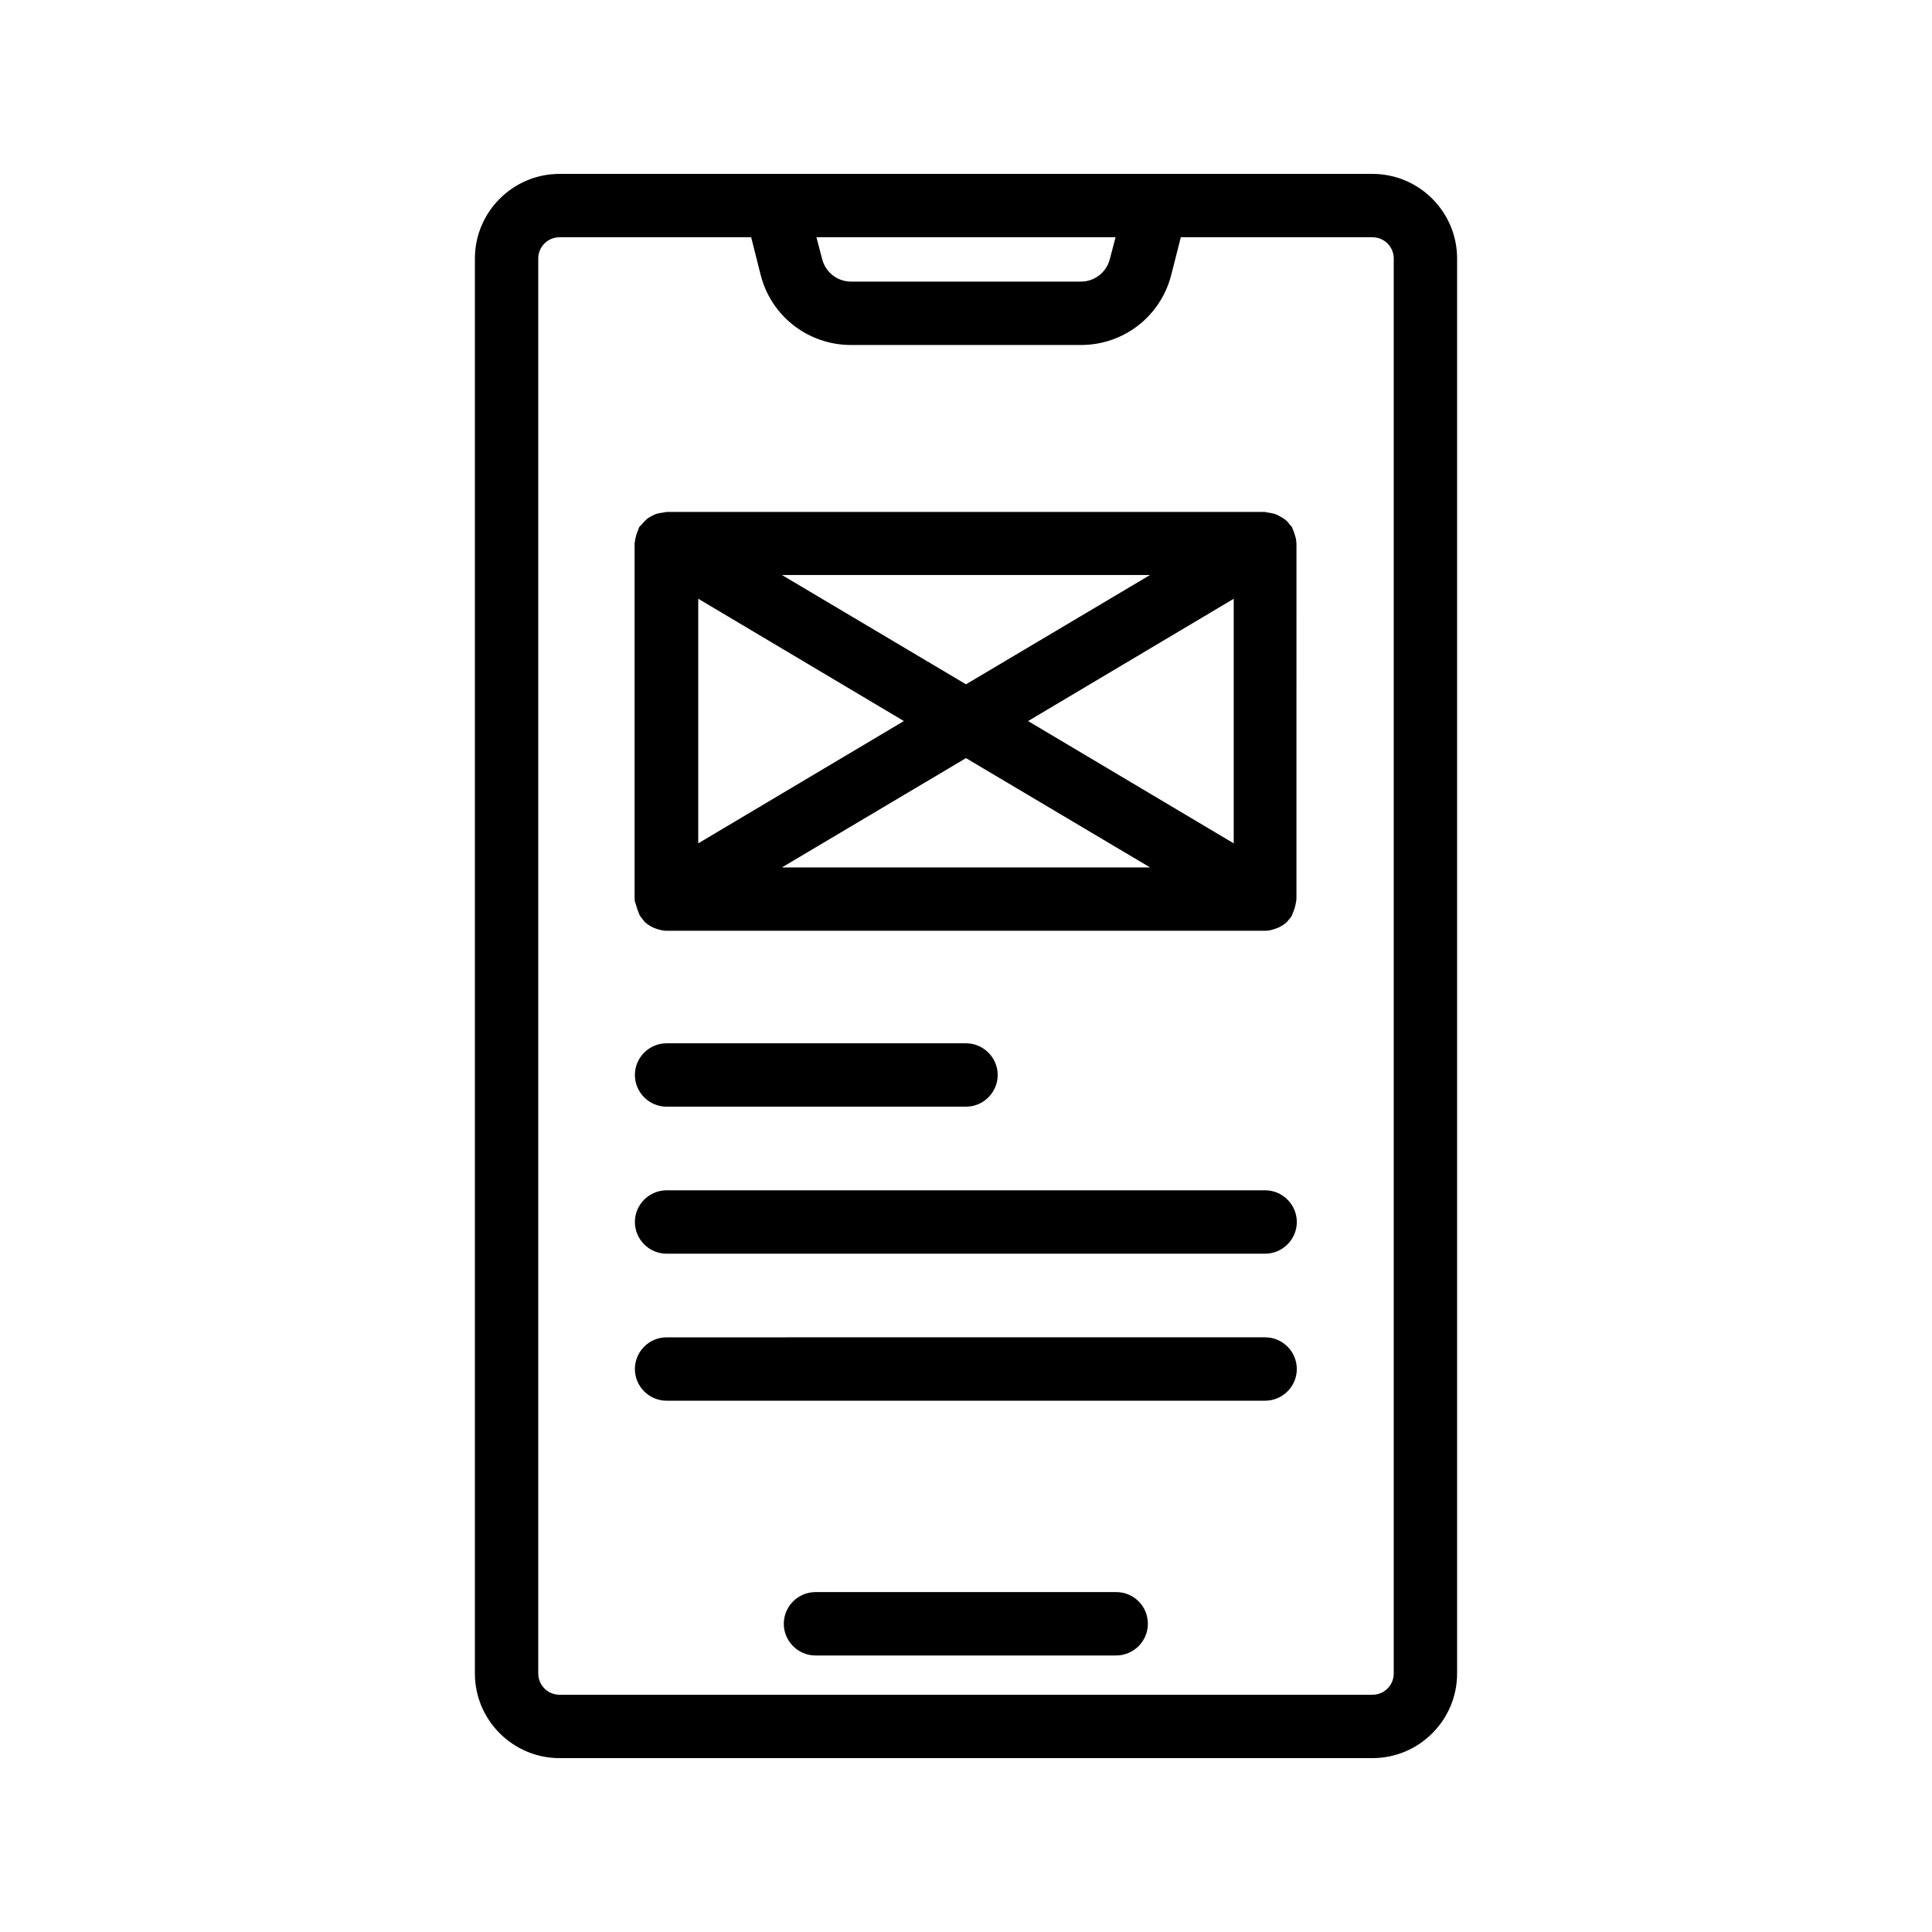
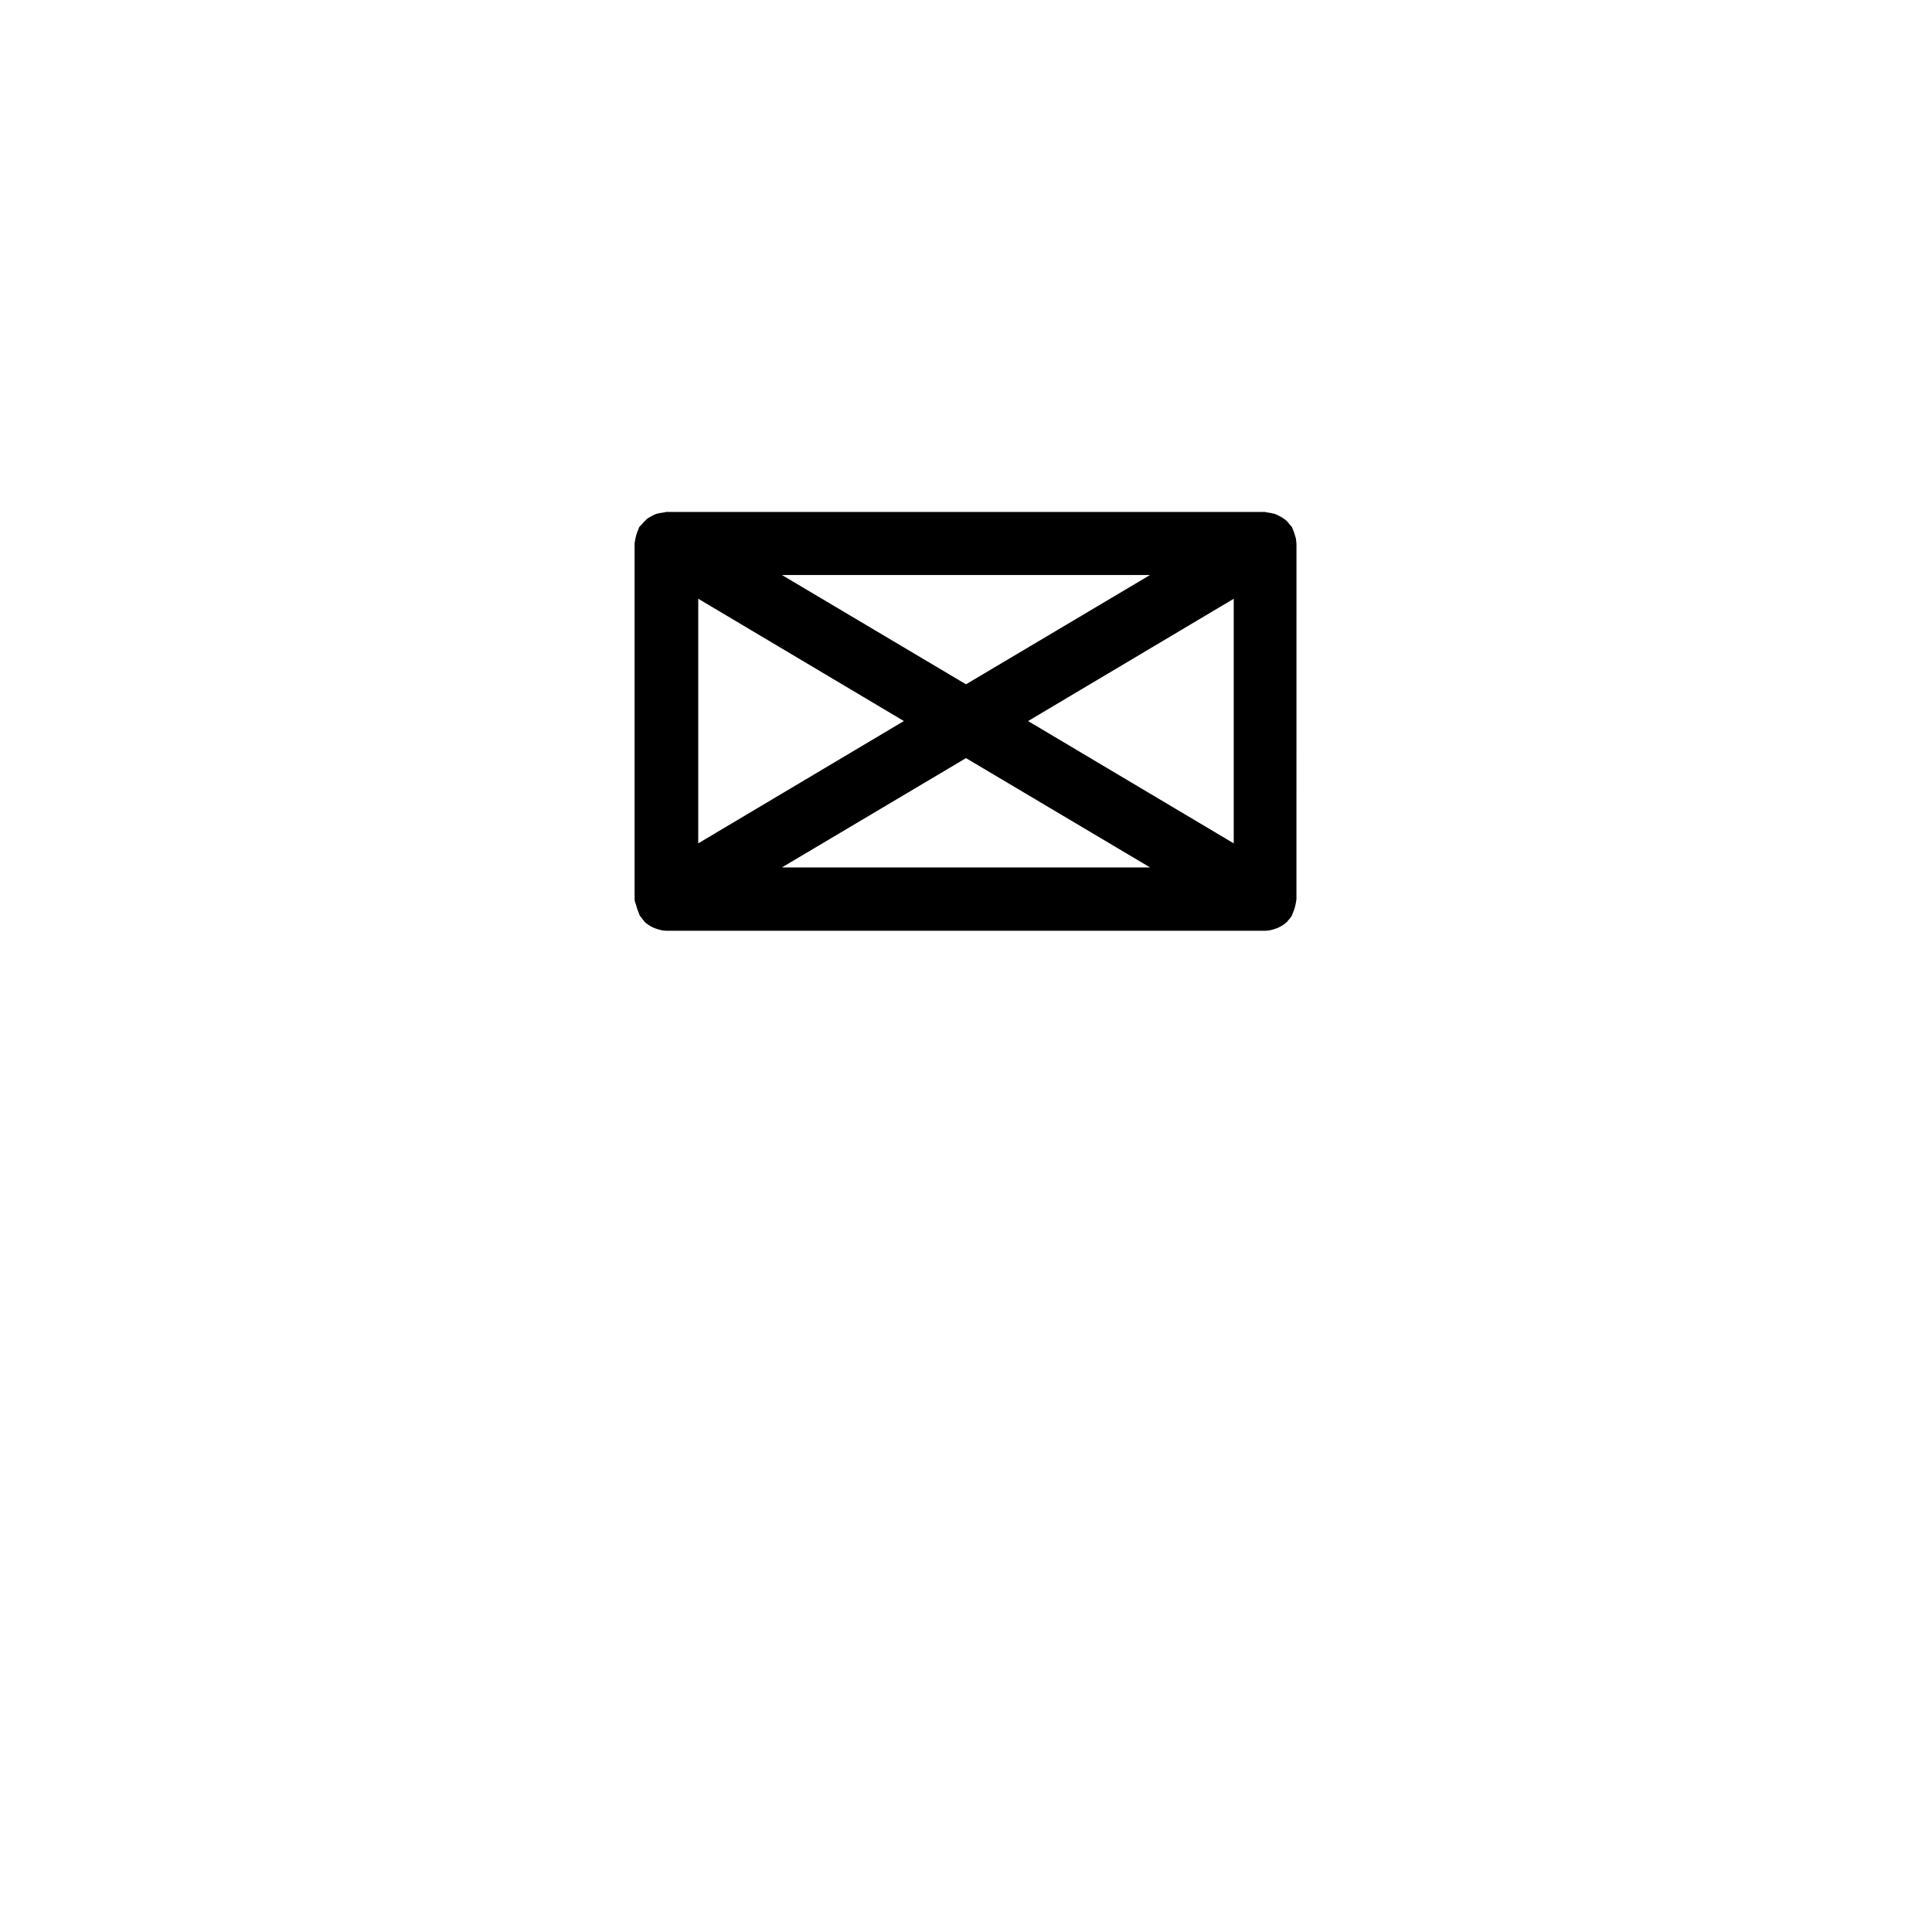
<svg xmlns="http://www.w3.org/2000/svg" fill="#000000" width="800px" height="800px" version="1.1" viewBox="144 144 512 512">
  <g>
-     <path d="m507.73 609.92c12.344 0 22.418-10.078 22.418-22.418v-375c0-12.344-10.074-22.418-22.418-22.418h-215.46c-12.34 0-22.418 10.074-22.418 22.418v375c0 12.344 10.078 22.418 22.418 22.418zm-68.098-403.05-1.512 5.793c-0.922 3.527-4.031 5.961-7.641 5.961h-60.961c-3.609 0-6.719-2.434-7.641-5.961l-1.512-5.793zm-152.99 380.63v-375c0-3.106 2.519-5.625 5.625-5.625h50.801l2.519 9.992c2.769 10.914 12.594 18.559 23.93 18.559h60.961c11.336 0 21.16-7.641 23.93-18.641l2.523-9.91h50.801c3.106 0 5.625 2.519 5.625 5.625v375c0 3.106-2.519 5.625-5.625 5.625h-215.46c-3.106 0-5.625-2.519-5.625-5.625z" />
-     <path d="m439.8 565.92h-79.688c-4.617 0-8.398 3.777-8.398 8.398 0 4.617 3.777 8.398 8.398 8.398h79.688c4.617 0 8.398-3.777 8.398-8.398-0.004-4.617-3.699-8.398-8.398-8.398z" />
    <path d="m312.75 384.46c0.168 0.586 0.336 1.09 0.586 1.594 0.082 0.168 0.082 0.336 0.168 0.504 0.336 0.504 0.754 1.008 1.09 1.426 0.082 0.082 0.168 0.168 0.168 0.25 0.672 0.672 1.512 1.176 2.352 1.594 0.25 0.082 0.418 0.168 0.672 0.25 0.922 0.336 1.848 0.586 2.856 0.586h158.62c1.008 0 1.93-0.25 2.856-0.586 0.25-0.082 0.418-0.168 0.672-0.25 0.84-0.418 1.68-0.922 2.352-1.594 0.082-0.082 0.168-0.168 0.168-0.25 0.418-0.418 0.84-0.922 1.09-1.426 0.082-0.168 0.082-0.336 0.168-0.504 0.25-0.504 0.418-1.008 0.586-1.594 0.168-0.586 0.25-1.09 0.336-1.594 0-0.168 0.082-0.336 0.082-0.586l0.008-94.301c0-0.168-0.082-0.336-0.082-0.586 0-0.586-0.168-1.09-0.336-1.594-0.168-0.586-0.336-1.09-0.586-1.594-0.082-0.168-0.082-0.336-0.168-0.504-0.168-0.25-0.418-0.418-0.672-0.754-0.336-0.504-0.754-0.922-1.176-1.258-0.418-0.336-0.84-0.586-1.344-0.84-0.418-0.25-0.922-0.504-1.426-0.672-0.586-0.168-1.09-0.25-1.68-0.336-0.336 0-0.586-0.168-0.922-0.168l-158.54-0.008c-0.336 0-0.586 0.168-0.922 0.168-0.586 0.082-1.176 0.168-1.762 0.336-0.504 0.168-0.922 0.418-1.426 0.672-0.504 0.25-0.922 0.504-1.344 0.922-0.418 0.418-0.84 0.84-1.176 1.258-0.168 0.25-0.504 0.418-0.672 0.754-0.082 0.168-0.082 0.336-0.168 0.504-0.25 0.504-0.418 1.008-0.586 1.594-0.168 0.586-0.25 1.09-0.336 1.594 0 0.168-0.082 0.336-0.082 0.586v94.297c0 0.168 0.082 0.336 0.082 0.586 0.16 0.43 0.328 0.934 0.496 1.523zm158.2-16.961-54.496-32.41 54.496-32.41zm-22.168 6.379h-97.57l48.785-28.969zm-48.785-48.531-48.785-28.969h97.57zm-16.461 9.738-54.496 32.41v-64.824z" />
-     <path d="m320.65 437.28h79.352c4.617 0 8.398-3.777 8.398-8.398 0-4.617-3.777-8.398-8.398-8.398h-79.352c-4.617 0-8.398 3.777-8.398 8.398 0 4.617 3.781 8.398 8.398 8.398z" />
-     <path d="m320.65 476.24h158.62c4.617 0 8.398-3.777 8.398-8.398 0-4.617-3.777-8.398-8.398-8.398l-158.62 0.004c-4.617 0-8.398 3.777-8.398 8.398 0 4.617 3.781 8.395 8.398 8.395z" />
-     <path d="m320.65 515.2h158.62c4.617 0 8.398-3.777 8.398-8.398 0-4.617-3.777-8.398-8.398-8.398l-158.62 0.004c-4.617 0-8.398 3.777-8.398 8.398 0 4.617 3.781 8.395 8.398 8.395z" />
  </g>
</svg>